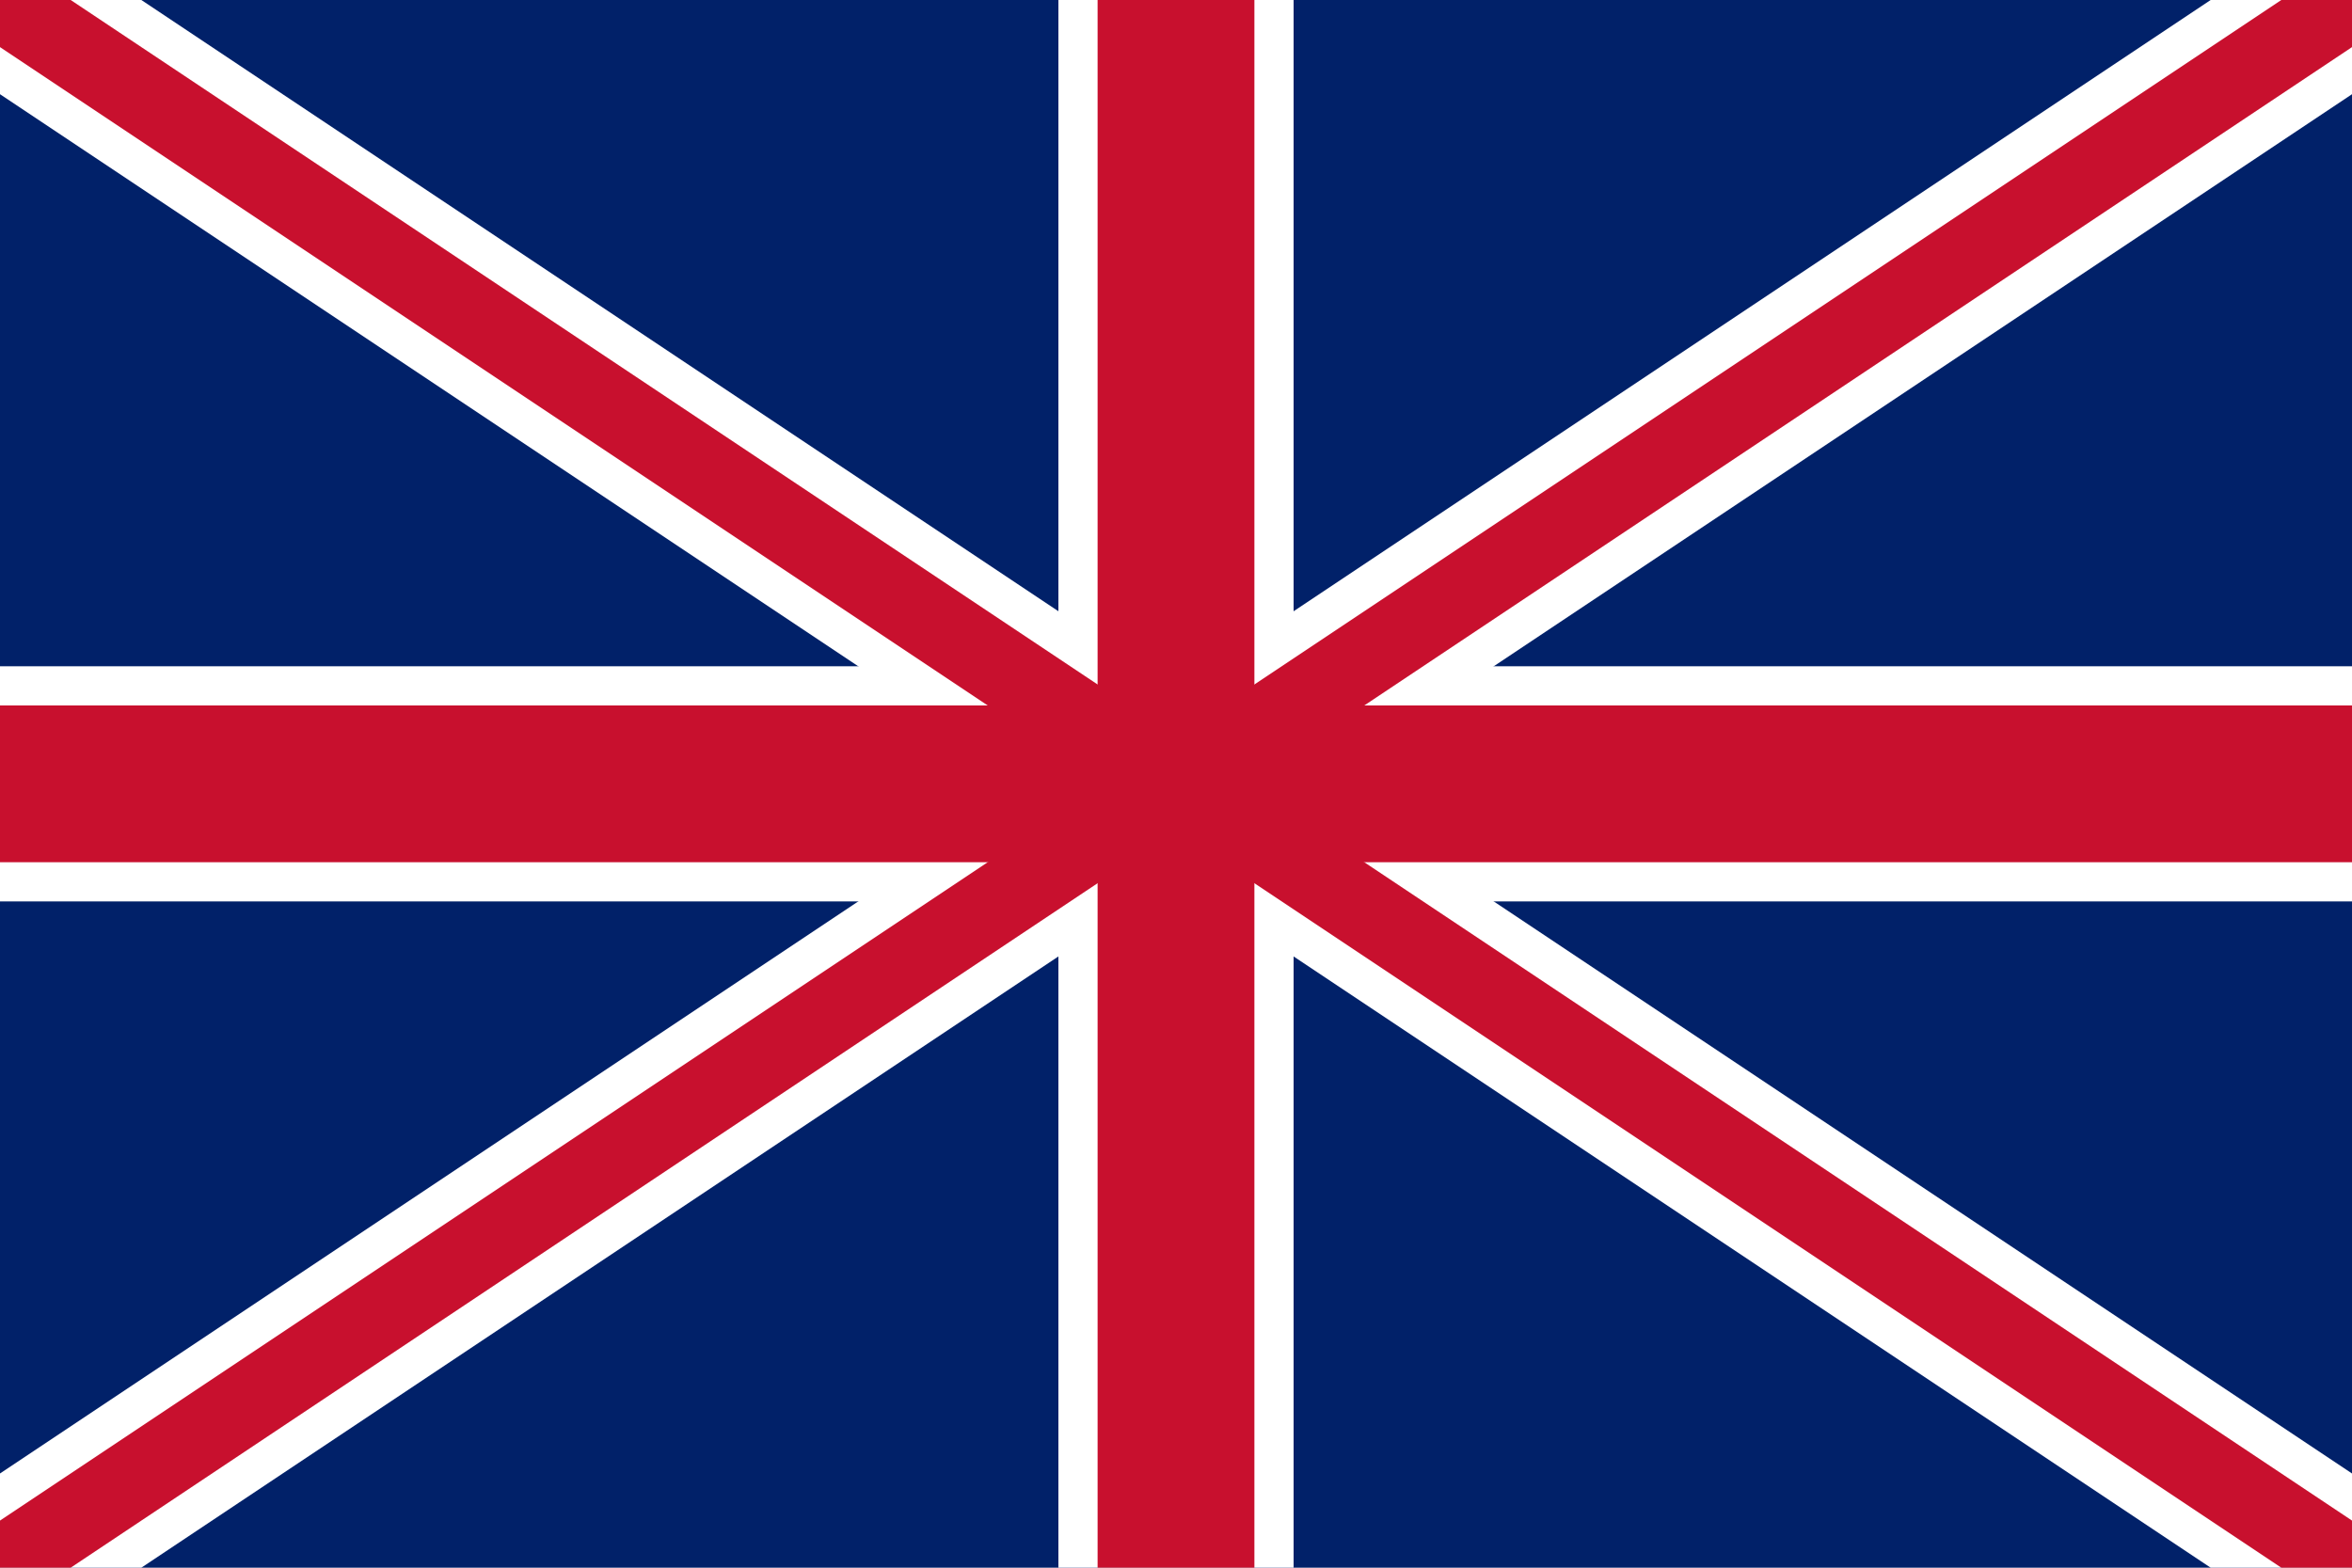
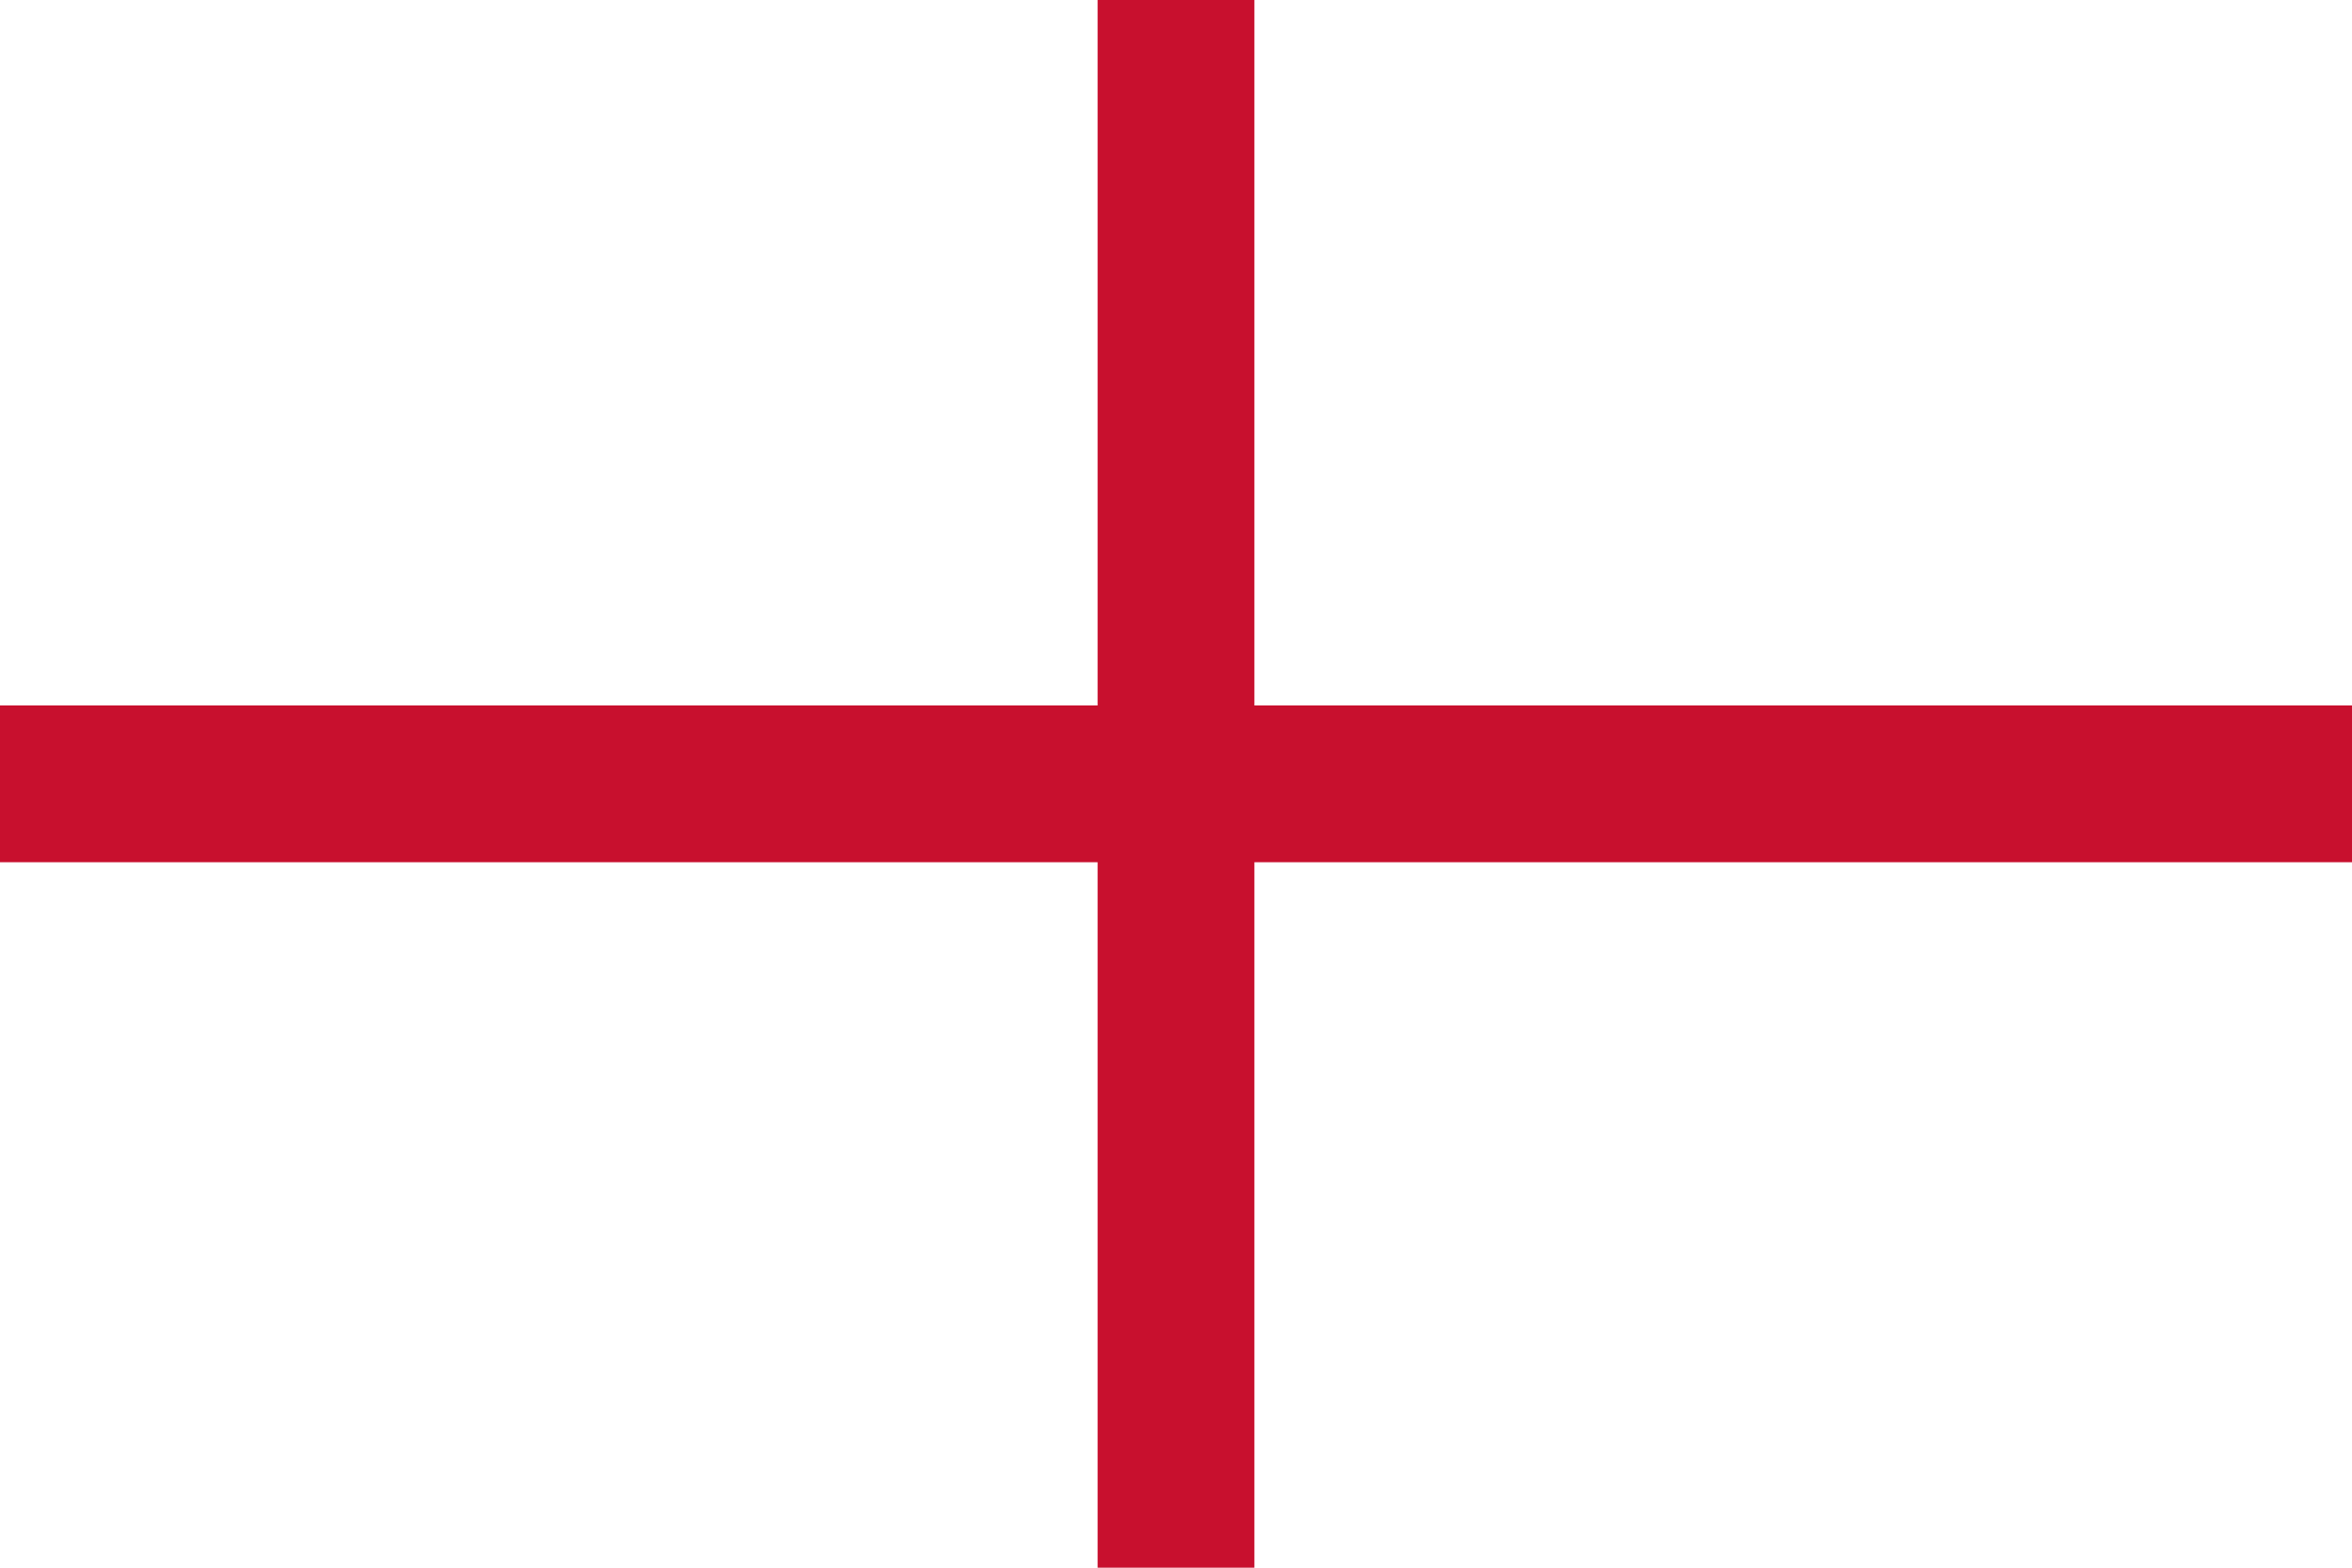
<svg xmlns="http://www.w3.org/2000/svg" viewBox="0 0 30 20">
-   <rect width="30" height="20" fill="#012169" />
  <path d="M0,0 L30,20 M30,0 L0,20" stroke="#FFFFFF" stroke-width="2" />
-   <path d="M15,0 L15,20 M0,10 L30,10" stroke="#FFFFFF" stroke-width="3" />
-   <path d="M0,0 L30,20 M30,0 L0,20" stroke="#C8102E" stroke-width="1" />
  <path d="M15,0 L15,20" stroke="#C8102E" stroke-width="2" />
  <path d="M0,10 L30,10" stroke="#C8102E" stroke-width="2" />
</svg>